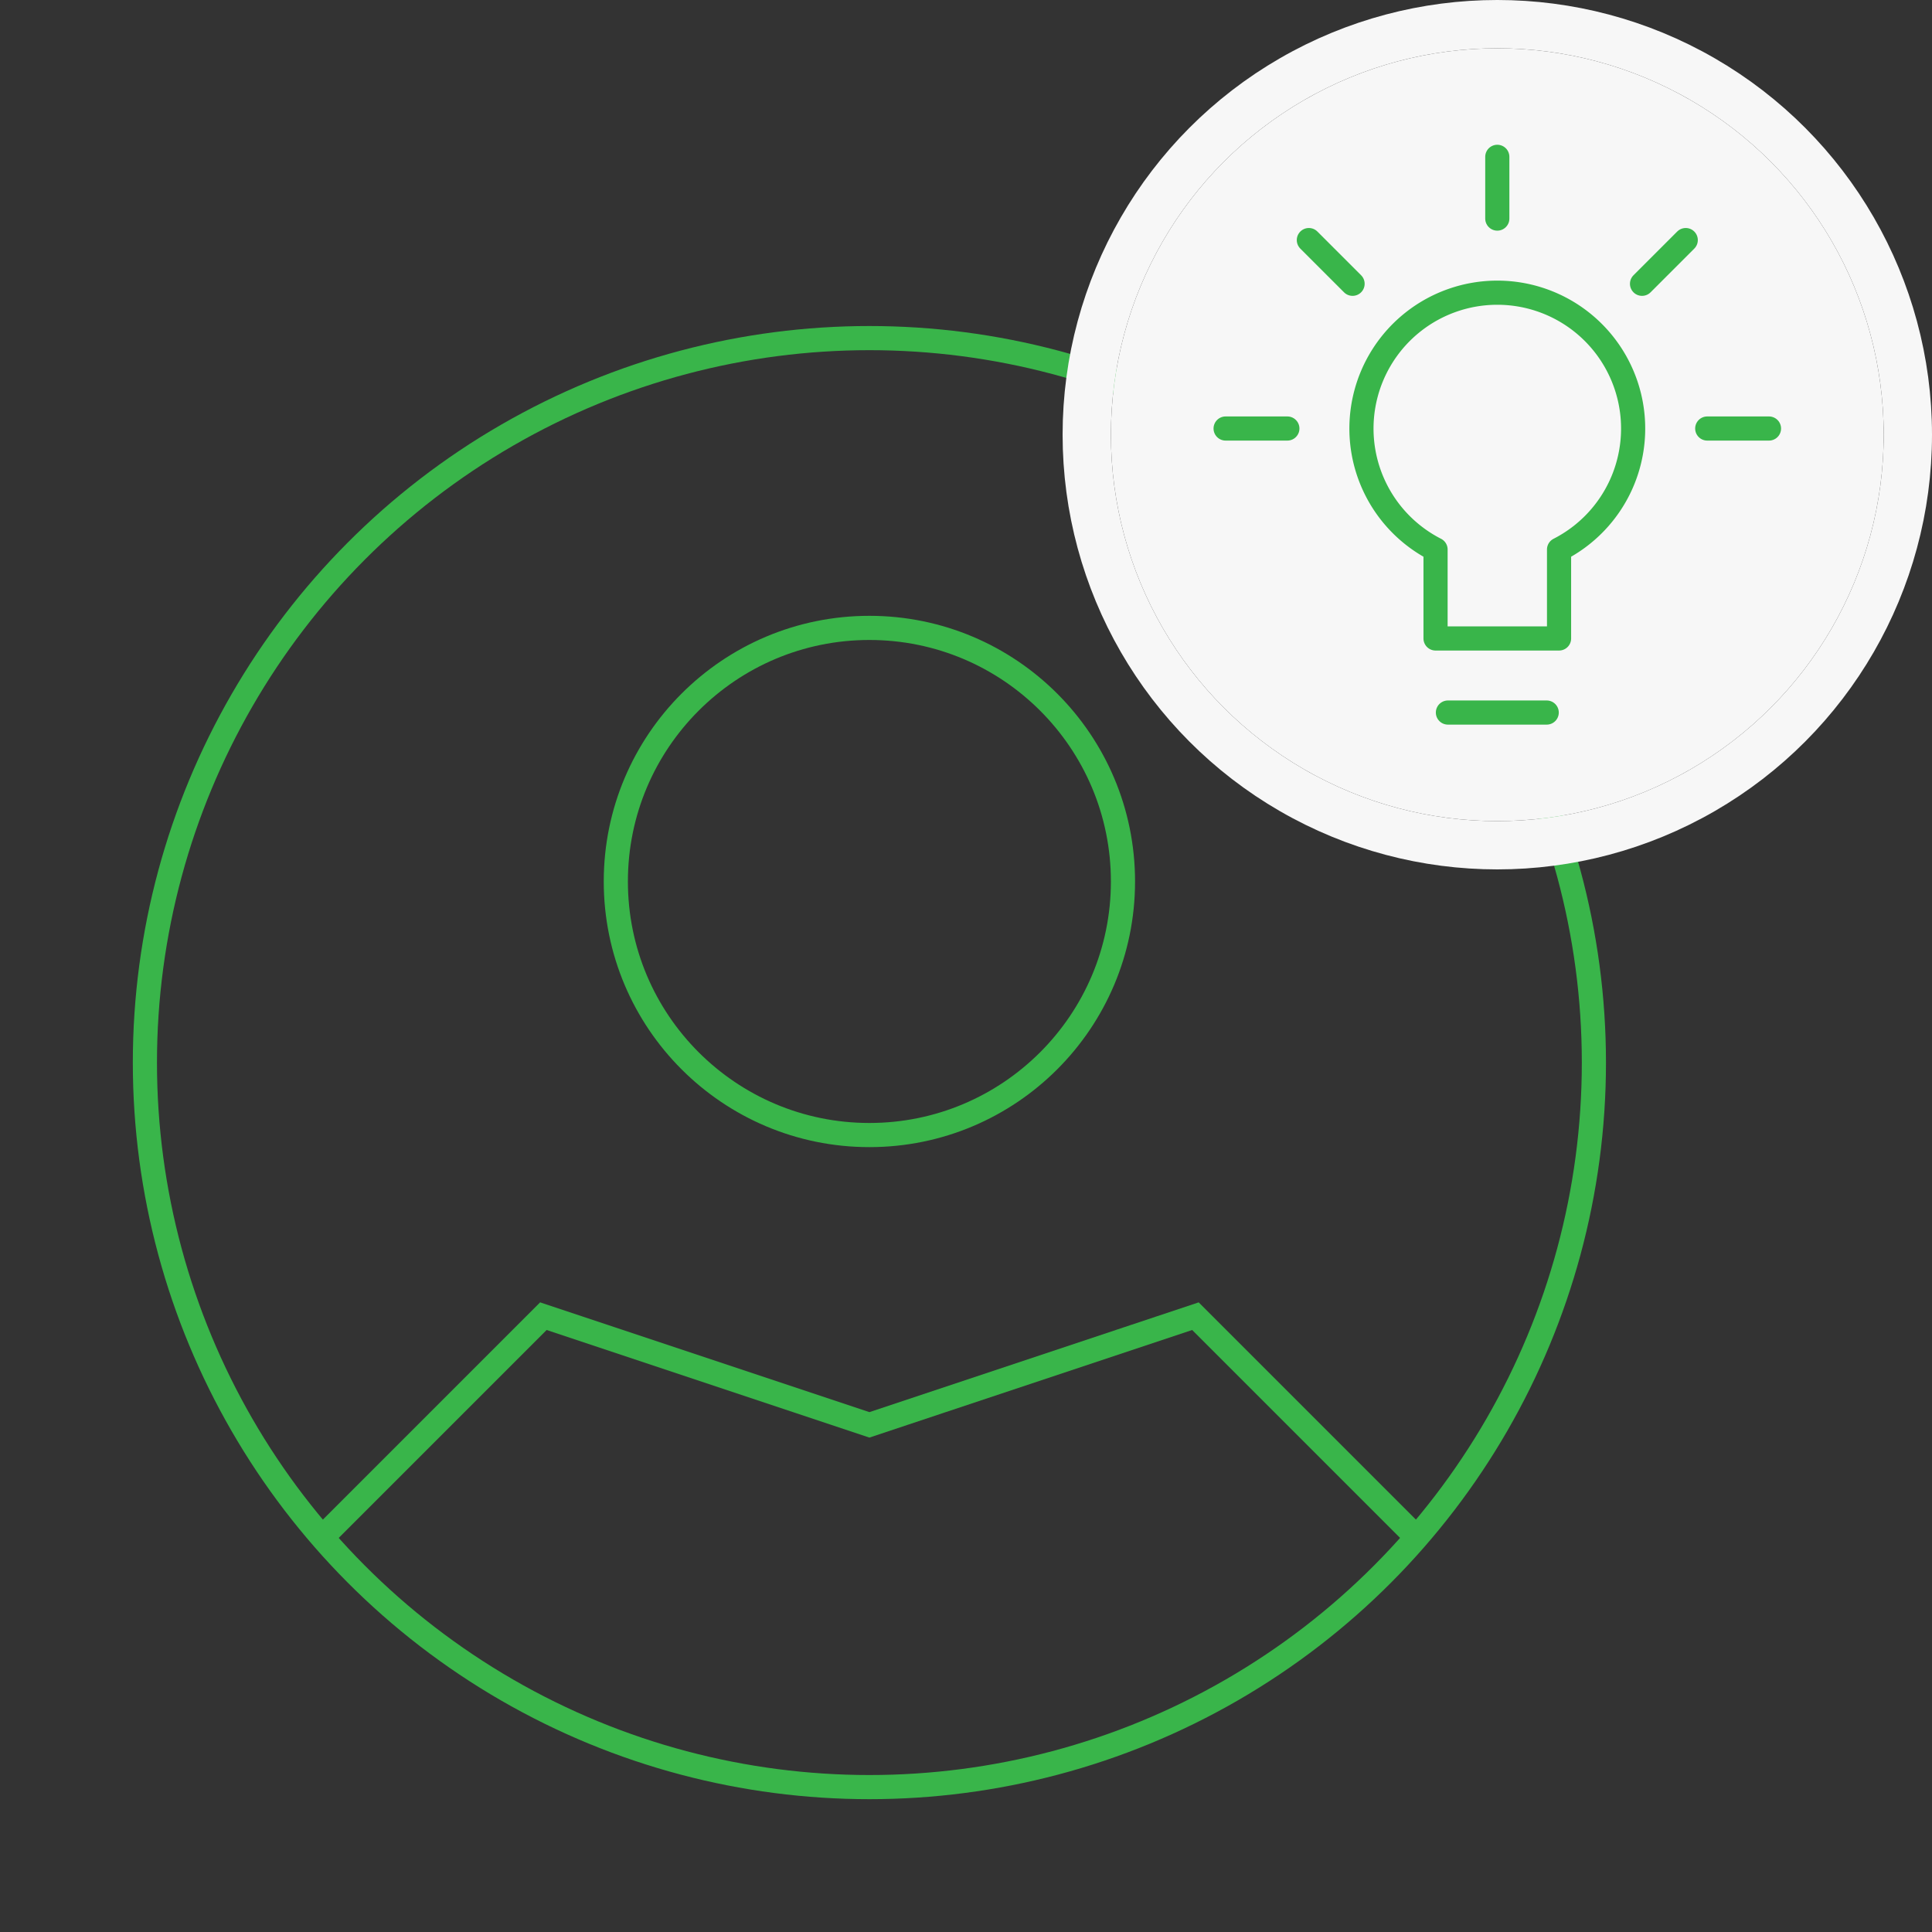
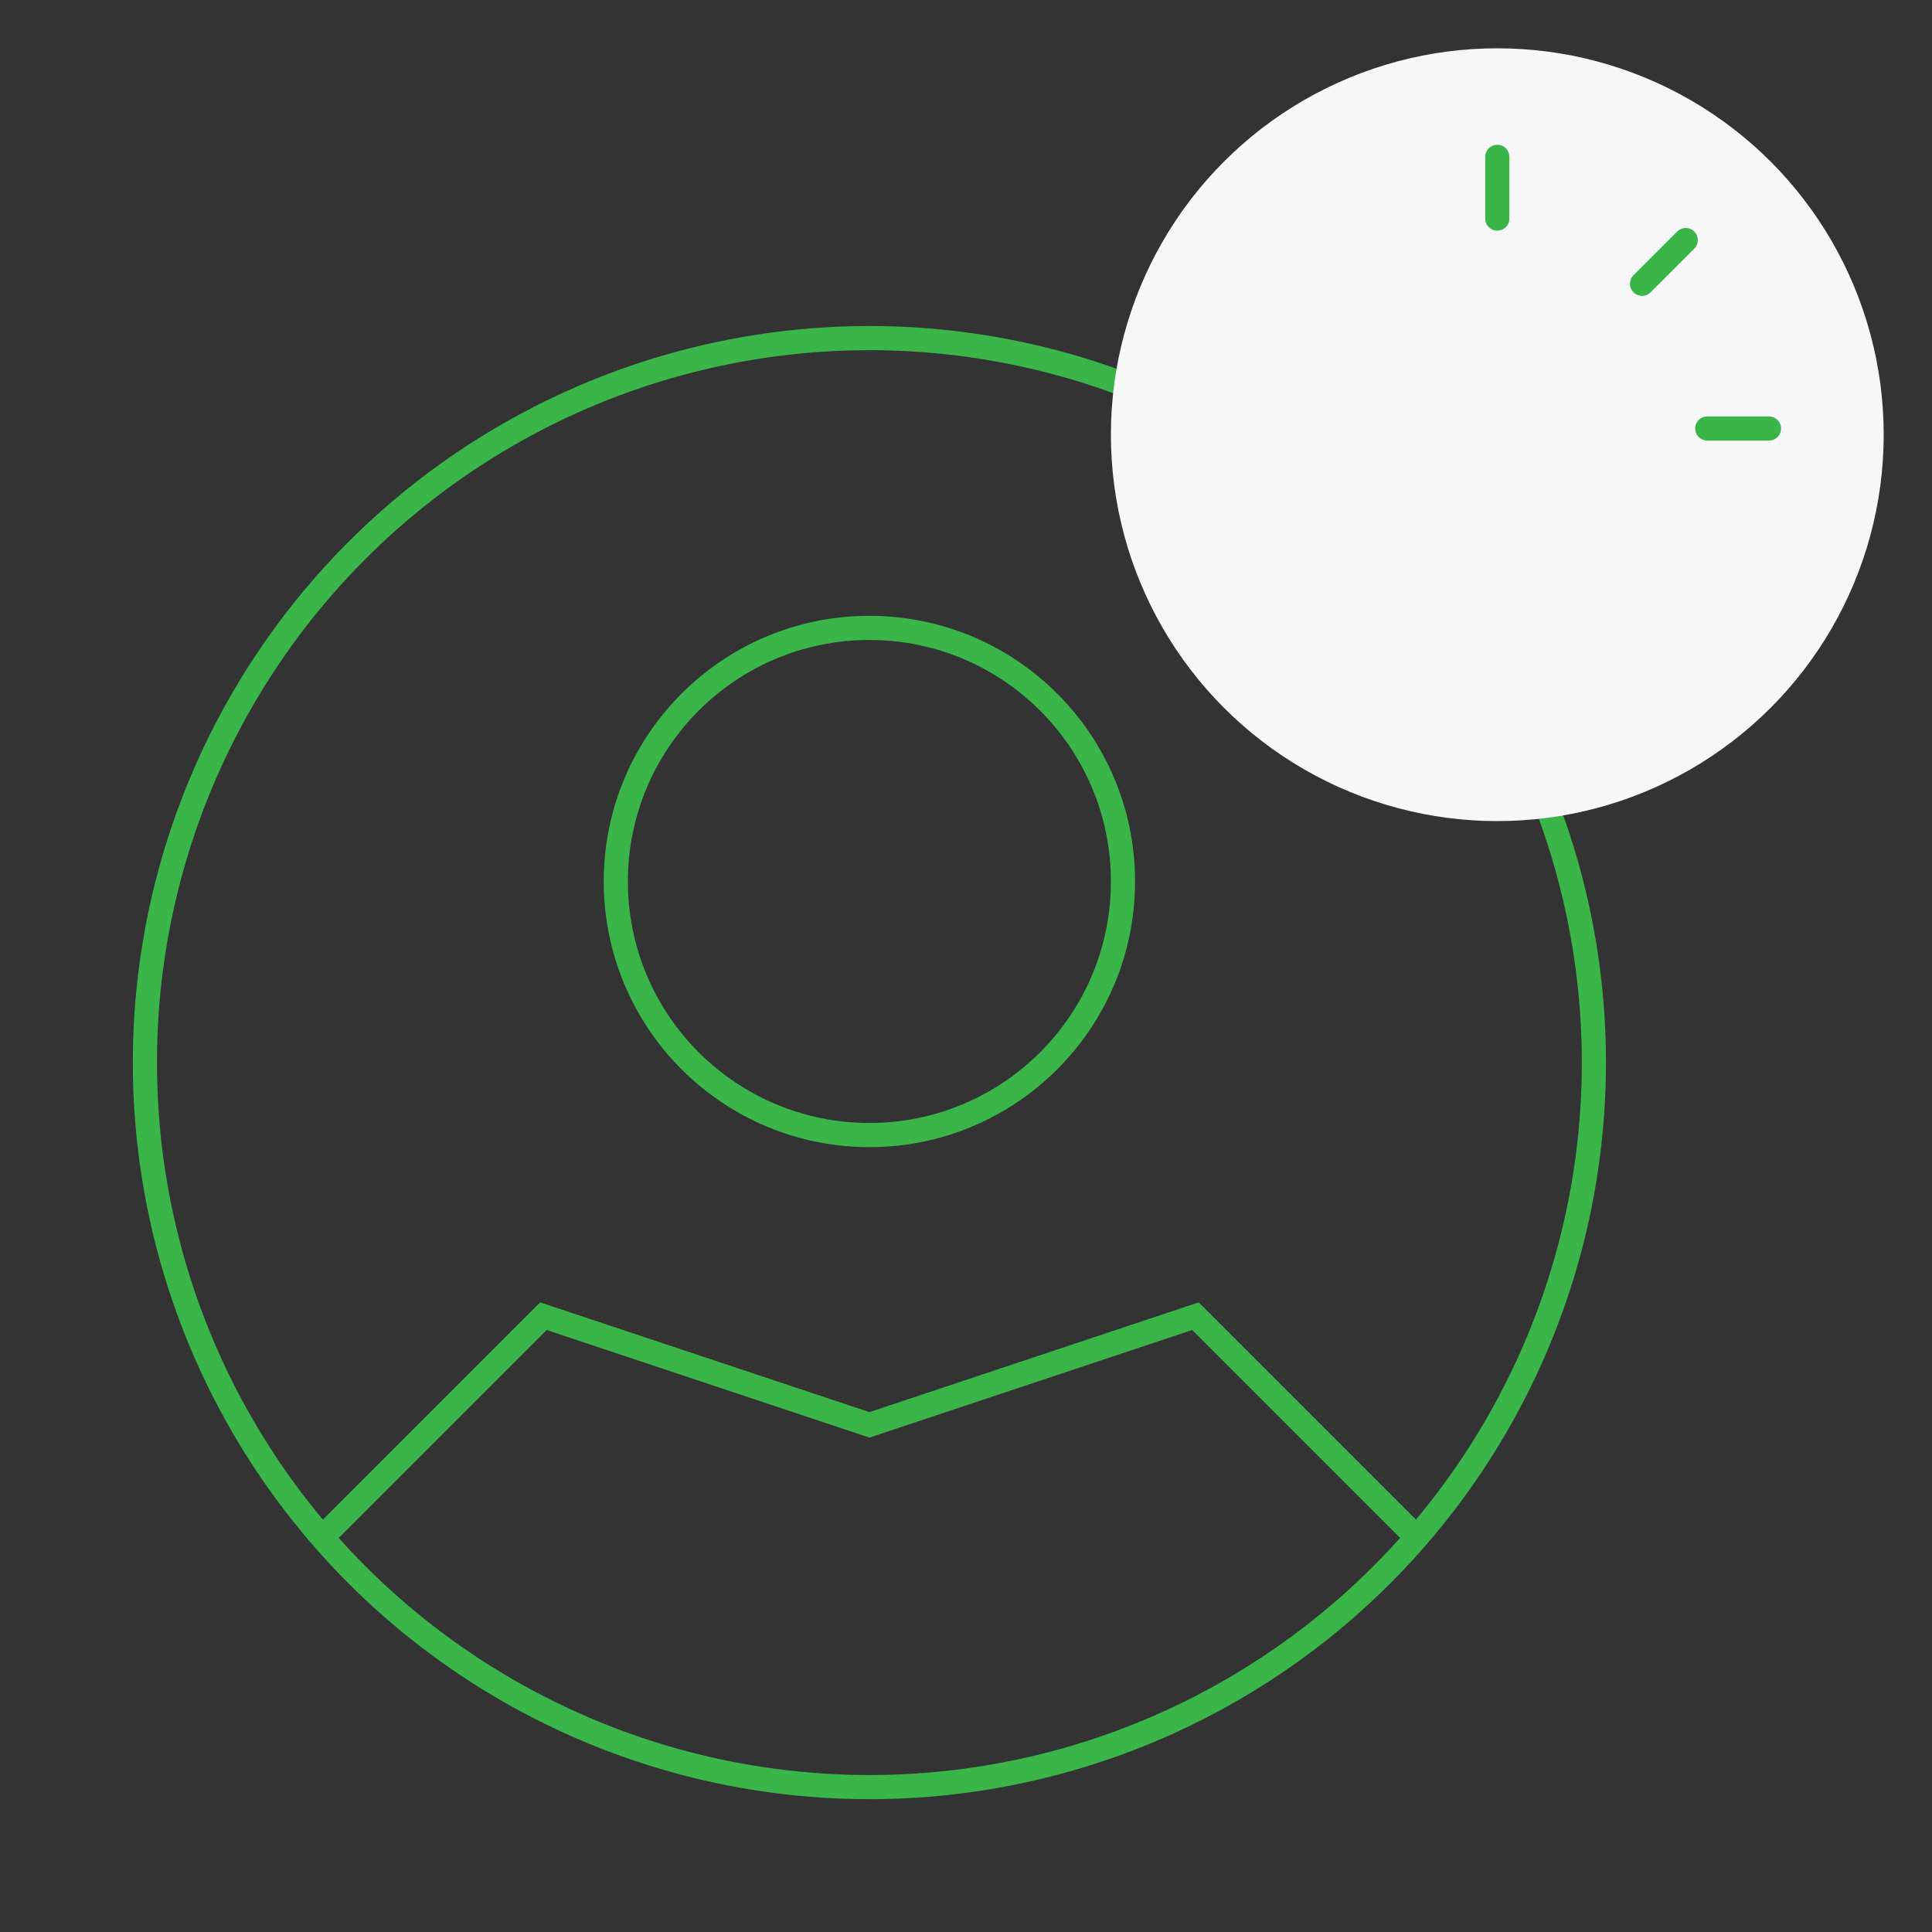
<svg xmlns="http://www.w3.org/2000/svg" width="80" height="80" viewBox="0 0 80 80">
  <rect x="0" y="0" width="80" height="80" fill="#333333" stroke="none" />
  <g id="Group_6911" data-name="Group 6911" transform="translate(0 2)">
    <g id="Group_6898" data-name="Group 6898" transform="translate(0 6)">
      <rect id="Rectangle_5654" data-name="Rectangle 5654" width="72" height="72" fill="none" />
      <g id="user-circle" transform="translate(6 6)">
        <circle id="Ellipse_500" data-name="Ellipse 500" cx="30" cy="30" r="30" fill="none" stroke="#39b54a" stroke-width="1" />
        <circle id="Ellipse_501" data-name="Ellipse 501" cx="10.5" cy="10.5" r="10.5" transform="translate(19.5 12)" fill="none" stroke="#39b54a" stroke-width="1" />
        <path id="Path_2721" data-name="Path 2721" d="M4.5,24.5l9-9L27,20l13.5-4.5,9,9" transform="translate(3 25)" fill="none" stroke="#39b54a" stroke-width="1" />
      </g>
    </g>
    <g id="Group_6901" data-name="Group 6901" transform="translate(46)">
      <g id="Ellipse_502" data-name="Ellipse 502" fill="#f7f7f7" stroke="#f7f7f7" stroke-width="2">
        <circle cx="16" cy="16" r="16" stroke="none" />
-         <circle cx="16" cy="16" r="17" fill="none" />
      </g>
      <g id="Group_6914" data-name="Group 6914" transform="translate(1 1)">
        <rect id="Rectangle_5655" data-name="Rectangle 5655" width="30" height="30" rx="12" fill="none" />
        <g id="lightbulb-2" transform="translate(3.75 3.494)">
-           <line id="Line_7" data-name="Line 7" x2="4.091" transform="translate(9.205 23.011)" fill="none" stroke="#39b54a" stroke-linecap="round" stroke-width="1" />
-           <path id="Path_2209" data-name="Path 2209" d="M9.568,16.636a5.625,5.625,0,1,1,5.114,0v3.682H9.568Z" transform="translate(-0.875 -0.375)" fill="none" stroke="#39b54a" stroke-linecap="round" stroke-linejoin="round" stroke-width="1" />
          <line id="Line_8" data-name="Line 8" y2="2.557" transform="translate(11.25)" fill="none" stroke="#39b54a" stroke-linecap="round" stroke-width="1" />
          <line id="Line_9" data-name="Line 9" x1="2.557" transform="translate(19.943 11.25)" fill="none" stroke="#39b54a" stroke-linecap="round" stroke-width="1" />
-           <line id="Line_10" data-name="Line 10" x2="2.557" transform="translate(0 11.25)" fill="none" stroke="#39b54a" stroke-linecap="round" stroke-width="1" />
          <line id="Line_11" data-name="Line 11" x1="1.81" y2="1.81" transform="translate(17.243 3.447)" fill="none" stroke="#39b54a" stroke-linecap="round" stroke-width="1" />
-           <line id="Line_12" data-name="Line 12" x2="1.81" y2="1.81" transform="translate(3.447 3.447)" fill="none" stroke="#39b54a" stroke-linecap="round" stroke-width="1" />
        </g>
      </g>
    </g>
  </g>
</svg>